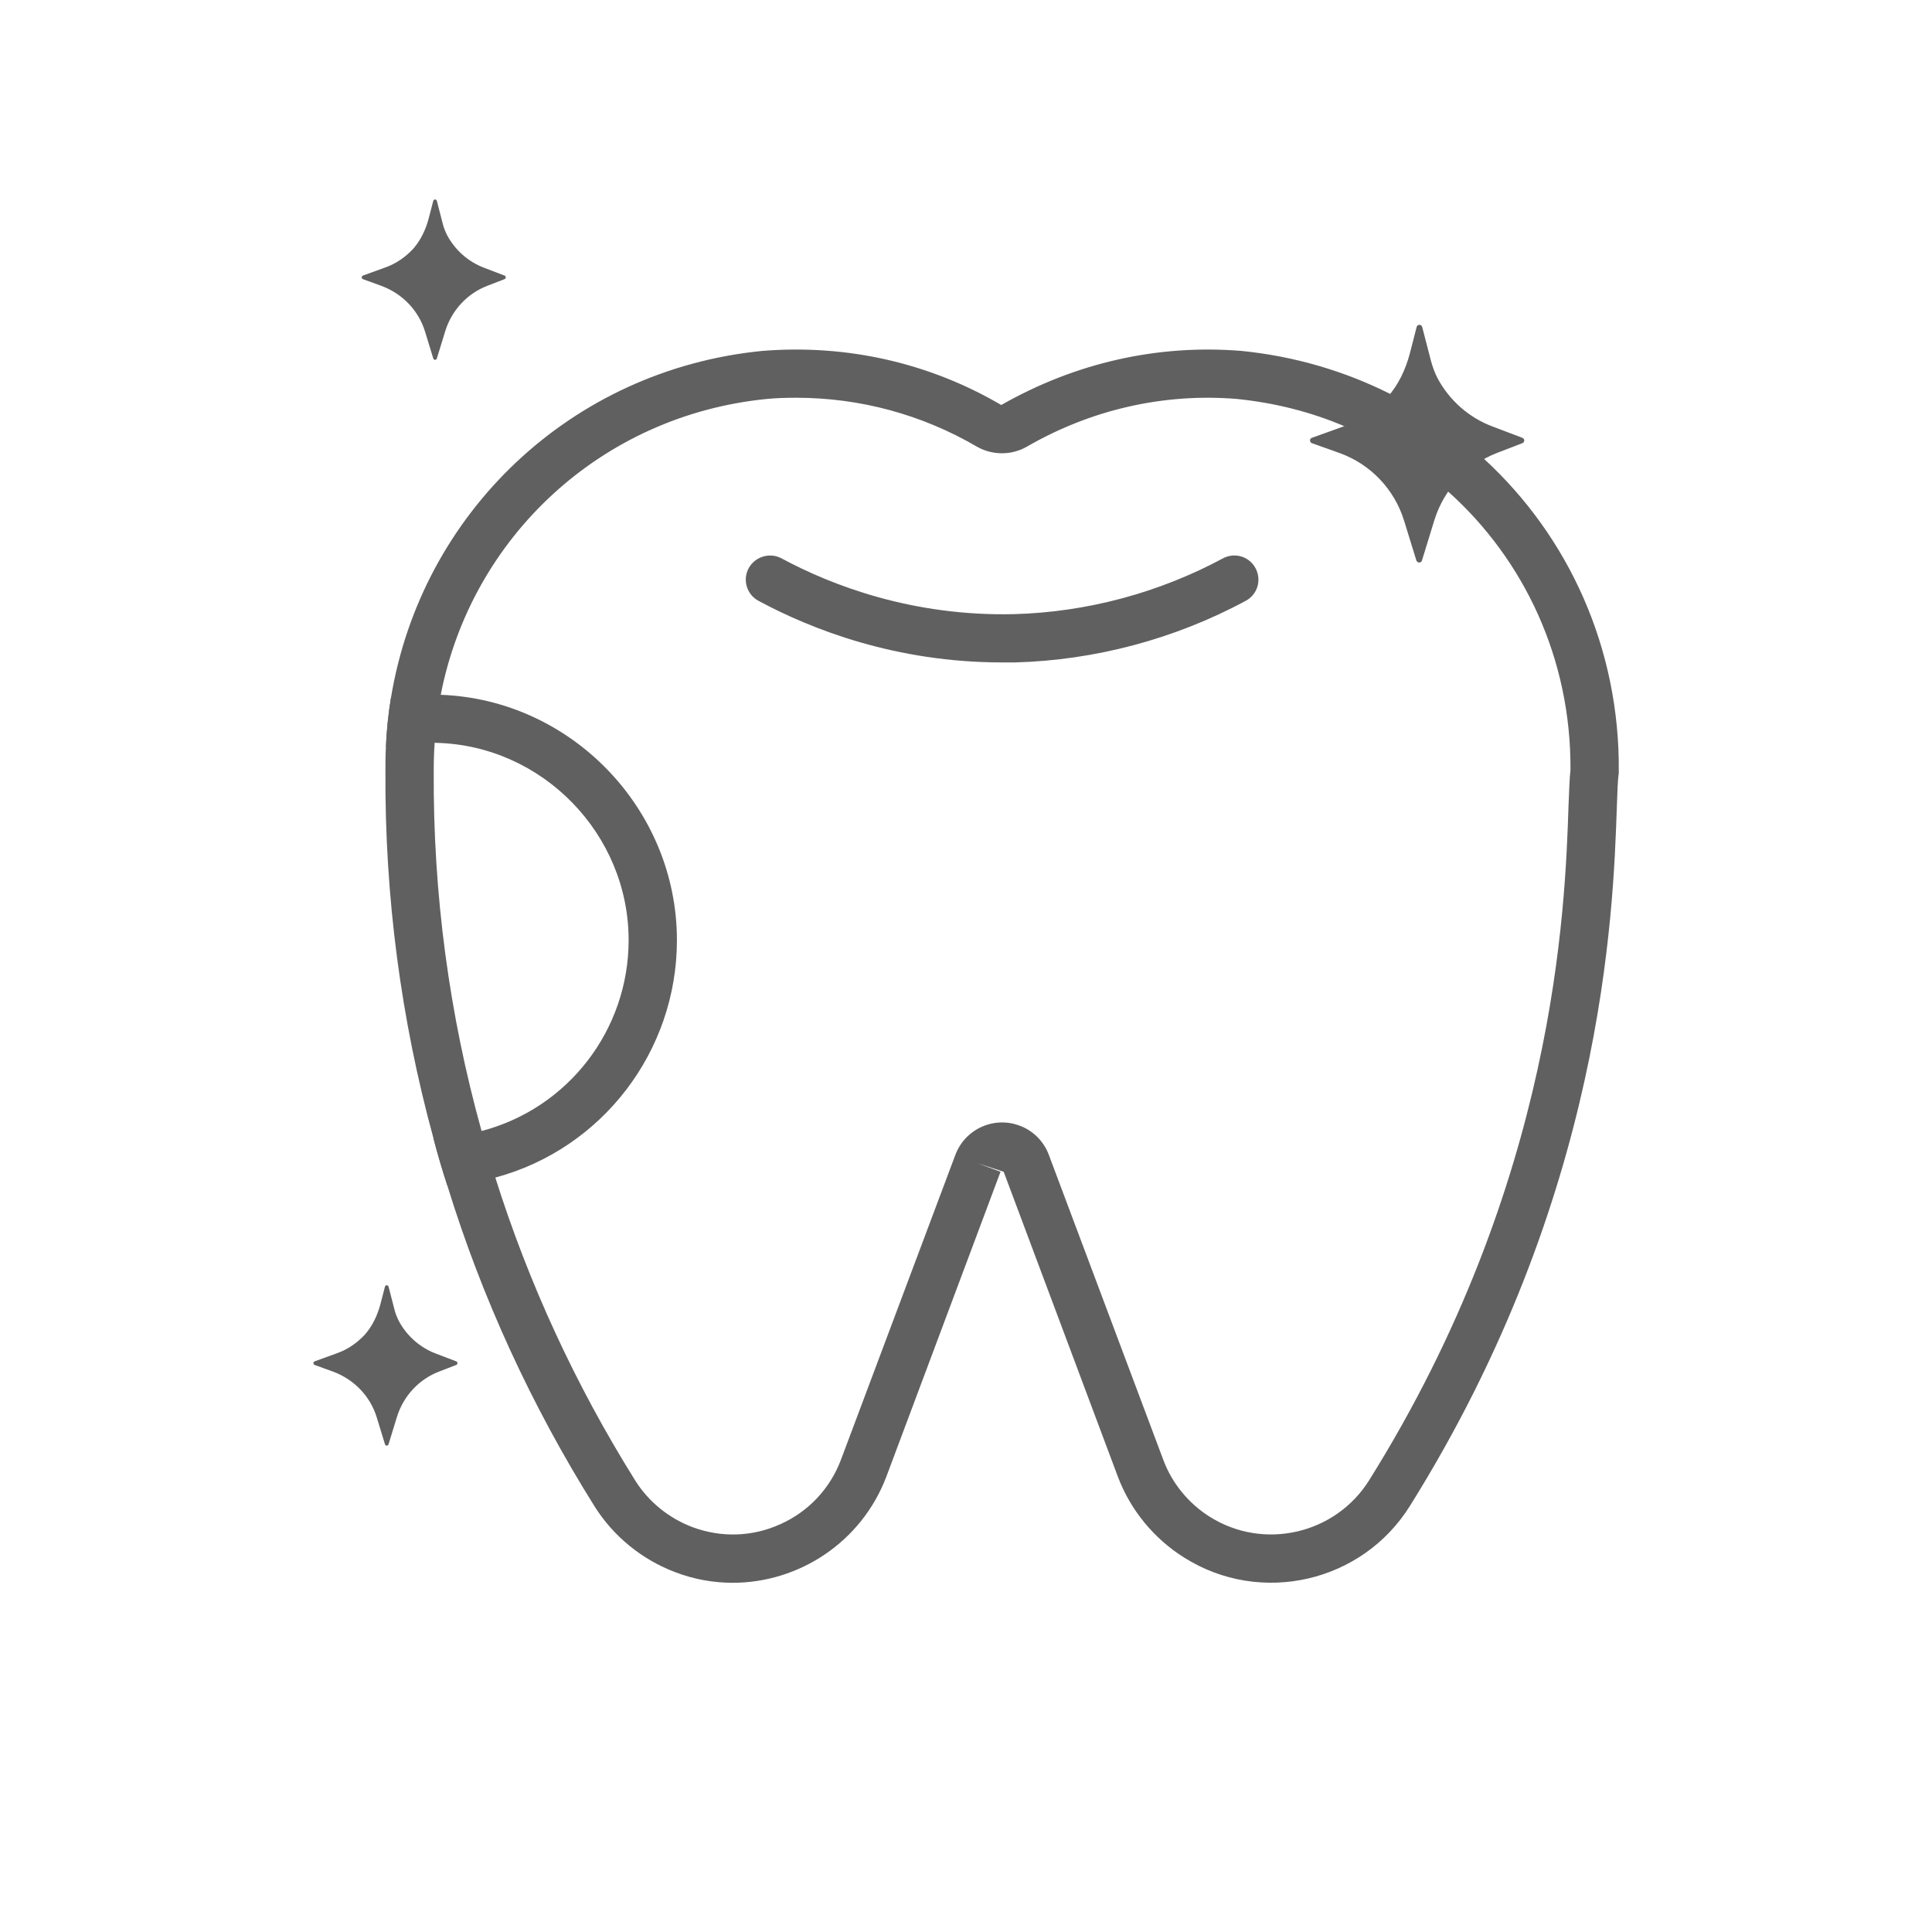
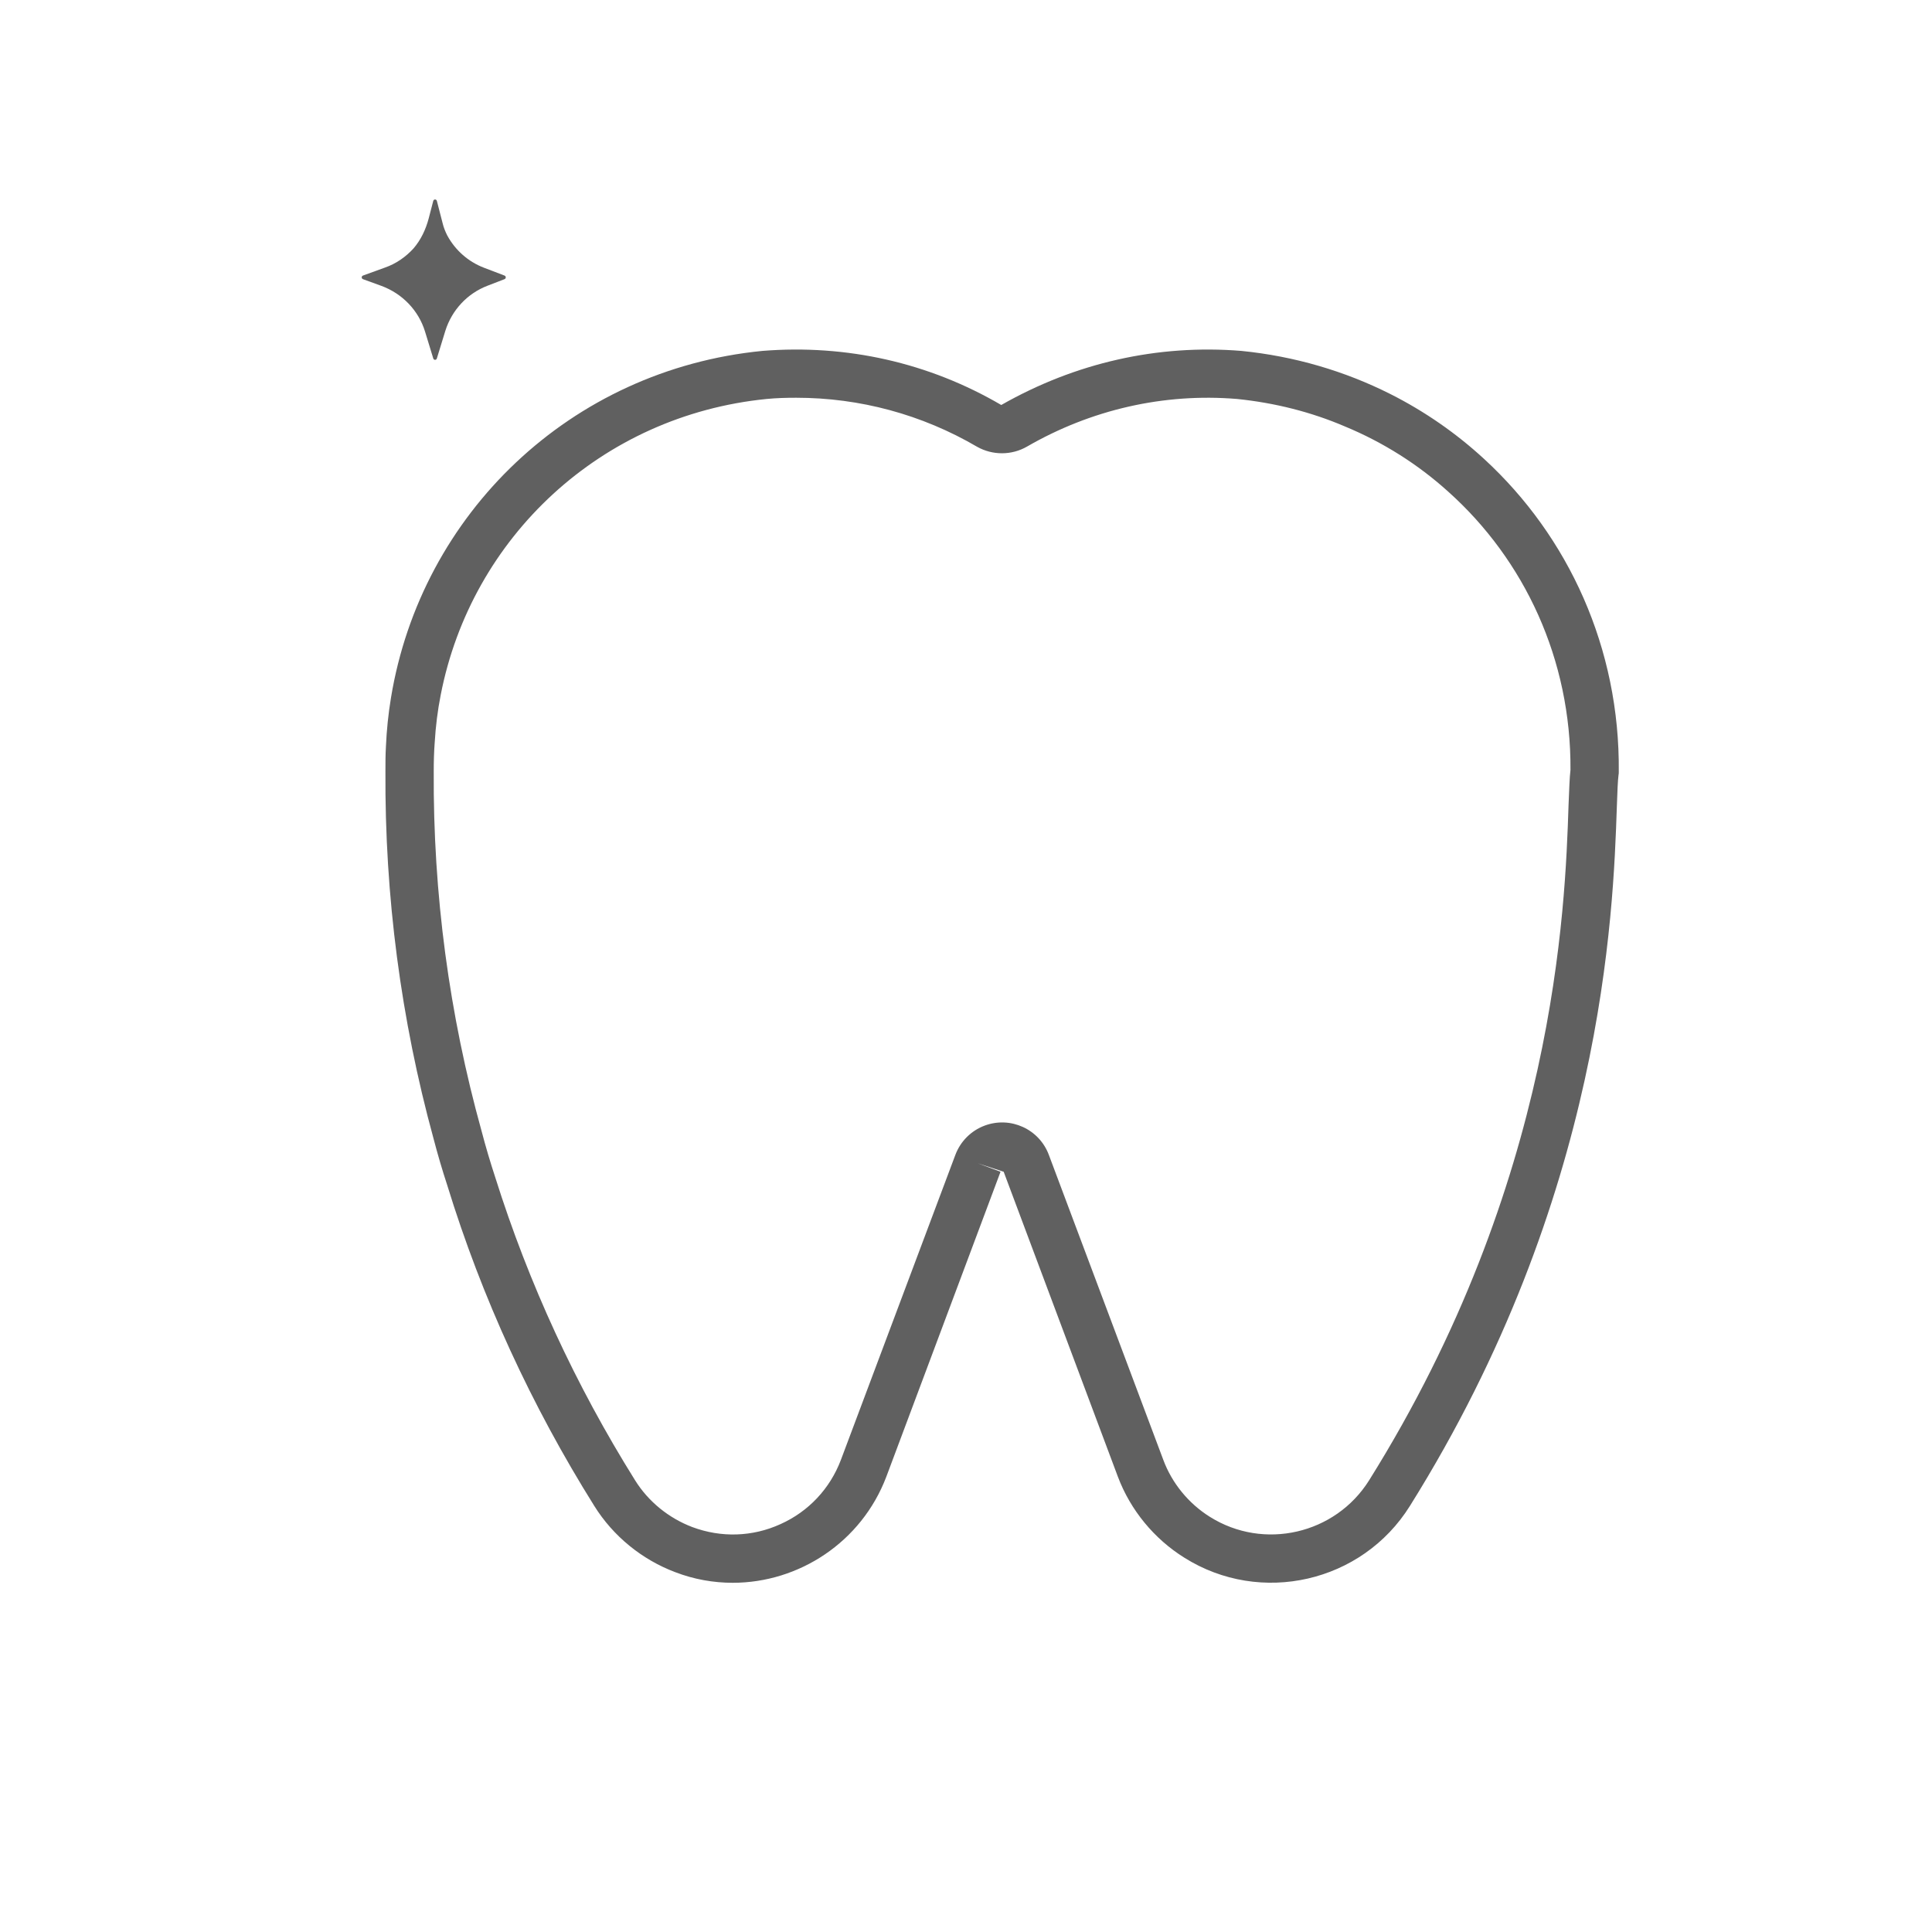
<svg xmlns="http://www.w3.org/2000/svg" version="1.1" id="Capa_1" x="0px" y="0px" viewBox="0 0 80 80" style="enable-background:new 0 0 80 80;" xml:space="preserve">
  <style type="text/css">
	.st0{fill:none;stroke:#E025F4;stroke-width:2;stroke-linecap:round;stroke-miterlimit:10;}
	.st1{fill:none;stroke:#606060;stroke-miterlimit:10;}
	.st2{fill:none;stroke:#E025F4;stroke-width:2;stroke-linecap:round;stroke-linejoin:round;stroke-miterlimit:10;}
	.st3{fill:#606060;}
	.st4{fill:#E025F4;}
	.st5{fill:#FFFFFF;}
</style>
  <g>
    <g>
-       <path class="st3" d="M58.38,14.63l0.28-1.09c0.03-0.12,0.2-0.12,0.23,0l0.36,1.39c0.07,0.26,0.16,0.51,0.28,0.74    c0.49,0.91,1.29,1.62,2.27,1.99l1.24,0.47c0.1,0.04,0.1,0.18,0,0.22L62,18.75c-1.25,0.48-2.2,1.5-2.6,2.77l-0.52,1.69    c-0.03,0.11-0.19,0.11-0.23,0l-0.51-1.65c-0.4-1.3-1.39-2.34-2.67-2.8l-1.15-0.41c-0.1-0.04-0.1-0.19,0-0.22l1.36-0.49    c0.68-0.24,1.27-0.65,1.75-1.17C57.9,15.95,58.2,15.31,58.38,14.63z" />
-     </g>
+       </g>
    <g>
      <path class="st3" d="M17.75,9.05l0.19-0.73c0.02-0.08,0.13-0.08,0.15,0l0.24,0.93c0.04,0.17,0.11,0.34,0.19,0.5    c0.33,0.61,0.87,1.09,1.53,1.34l0.84,0.32c0.07,0.03,0.07,0.12,0,0.15l-0.7,0.27c-0.84,0.32-1.48,1.01-1.75,1.87l-0.35,1.14    c-0.02,0.08-0.13,0.08-0.15,0l-0.34-1.11c-0.27-0.88-0.94-1.57-1.8-1.89l-0.77-0.28c-0.07-0.03-0.07-0.12,0-0.15l0.91-0.33    c0.46-0.16,0.86-0.44,1.18-0.79C17.43,9.93,17.63,9.5,17.75,9.05z" />
    </g>
    <g>
-       <path class="st3" d="M15.75,54.01l0.19-0.73c0.02-0.08,0.13-0.08,0.15,0l0.24,0.93c0.04,0.17,0.11,0.34,0.19,0.5    c0.33,0.61,0.87,1.09,1.53,1.34l0.84,0.32c0.07,0.03,0.07,0.12,0,0.15l-0.7,0.27c-0.84,0.32-1.48,1.01-1.75,1.87l-0.35,1.14    c-0.02,0.08-0.13,0.08-0.15,0l-0.34-1.11c-0.27-0.88-0.94-1.57-1.8-1.89l-0.77-0.28c-0.07-0.03-0.07-0.12,0-0.15l0.91-0.33    c0.46-0.16,0.86-0.44,1.18-0.79C15.43,54.89,15.63,54.46,15.75,54.01z" />
-     </g>
+       </g>
    <g>
      <path class="st3" d="M61.46,19.01c-1.16-1.07-2.47-1.98-3.9-2.7c-1.87-0.94-3.95-1.56-6.16-1.78c-3.46-0.28-6.87,0.49-9.94,2.24    c-2.99-1.75-6.4-2.52-9.89-2.24c-7.95,0.78-14.13,6.75-15.38,14.36c-0.11,0.66-0.18,1.34-0.21,2.03    c-0.02,0.34-0.02,0.68-0.02,1.02c-0.03,5.17,0.64,10.27,1.99,15.2c0.17,0.65,0.36,1.3,0.57,1.94c1.43,4.65,3.48,9.11,6.09,13.28    c0.78,1.25,1.97,2.22,3.35,2.74c0.78,0.3,1.59,0.44,2.38,0.44c2.74,0,5.33-1.68,6.36-4.39l4.73-12.63l-0.94-0.35l1.07,0.35    l4.73,12.63c0.52,1.38,1.5,2.57,2.75,3.35c3.16,1.99,7.36,1.03,9.34-2.14c8.02-12.82,8.42-24.54,8.57-28.95    c0.02-0.61,0.04-1.1,0.07-1.32c0.01-0.04,0.01-0.09,0.01-0.13C67.08,26.84,64.95,22.22,61.46,19.01z M64.95,33.34    c-0.14,4.27-0.53,15.6-8.26,27.96c-1.4,2.23-4.36,2.91-6.59,1.51c-0.88-0.55-1.57-1.39-1.93-2.36l-4.74-12.63    c-0.4-1.07-1.59-1.61-2.66-1.21c-0.56,0.21-1,0.65-1.21,1.21l-4.74,12.63c-0.45,1.19-1.34,2.14-2.5,2.66    c-1.16,0.53-2.46,0.57-3.66,0.12c-0.97-0.37-1.81-1.05-2.36-1.93c-2.47-3.95-4.41-8.16-5.79-12.54c-0.21-0.64-0.4-1.28-0.57-1.93    c-1.34-4.82-2.01-9.82-1.98-14.89c0-0.4,0.01-0.8,0.04-1.19c0.04-0.67,0.12-1.33,0.25-1.98c1.27-6.52,6.64-11.57,13.5-12.25    c0.41-0.04,0.81-0.05,1.22-0.05c2.63,0,5.2,0.69,7.49,2.03c0.64,0.36,1.43,0.36,2.07-0.01c2.65-1.53,5.66-2.22,8.69-1.97    c1.57,0.16,3.07,0.54,4.45,1.13c1.6,0.66,3.05,1.58,4.3,2.71c3.16,2.83,5.09,6.95,5.06,11.52C64.99,32.21,64.98,32.67,64.95,33.34    z" />
    </g>
    <g>
-       <path class="st3" d="M41.5,27.43c-4.41,0-7.9-1.37-10.09-2.55c-0.49-0.26-0.67-0.87-0.41-1.35s0.87-0.67,1.36-0.41    c2.06,1.11,5.41,2.41,9.63,2.31c3-0.08,5.99-0.88,8.65-2.31c0.49-0.26,1.09-0.08,1.35,0.41c0.26,0.49,0.08,1.09-0.41,1.35    c-2.93,1.58-6.24,2.46-9.55,2.55C41.85,27.43,41.67,27.43,41.5,27.43z" />
-     </g>
+       </g>
  </g>
  <g>
-     <path class="st3" d="M28.03,38.93c0,4.6-3.09,8.64-7.52,9.83c-0.01,0-0.03,0.01-0.04,0.01c-0.65,0.17-1.31,0.28-1.95,0.31   c-0.21-0.64-0.4-1.29-0.57-1.94c0.07-0.03,0.15-0.04,0.23-0.04c0.57-0.02,1.16-0.11,1.76-0.27h0.01c3.58-0.94,6.08-4.19,6.08-7.9   c0-4.4-3.57-8.06-7.96-8.17c-0.03,0-0.05,0-0.07-0.01c-0.02,0.01-0.03,0-0.04,0h-0.11c-0.54,0-1.07,0.05-1.59,0.16   c-0.09,0.02-0.19,0.02-0.28,0.01c0.03-0.69,0.1-1.37,0.21-2.03c0.64-0.12,1.3-0.2,1.97-0.13c0.03,0,0.06,0,0.09,0.01   C23.66,28.97,28.03,33.5,28.03,38.93z" />
-   </g>
+     </g>
</svg>